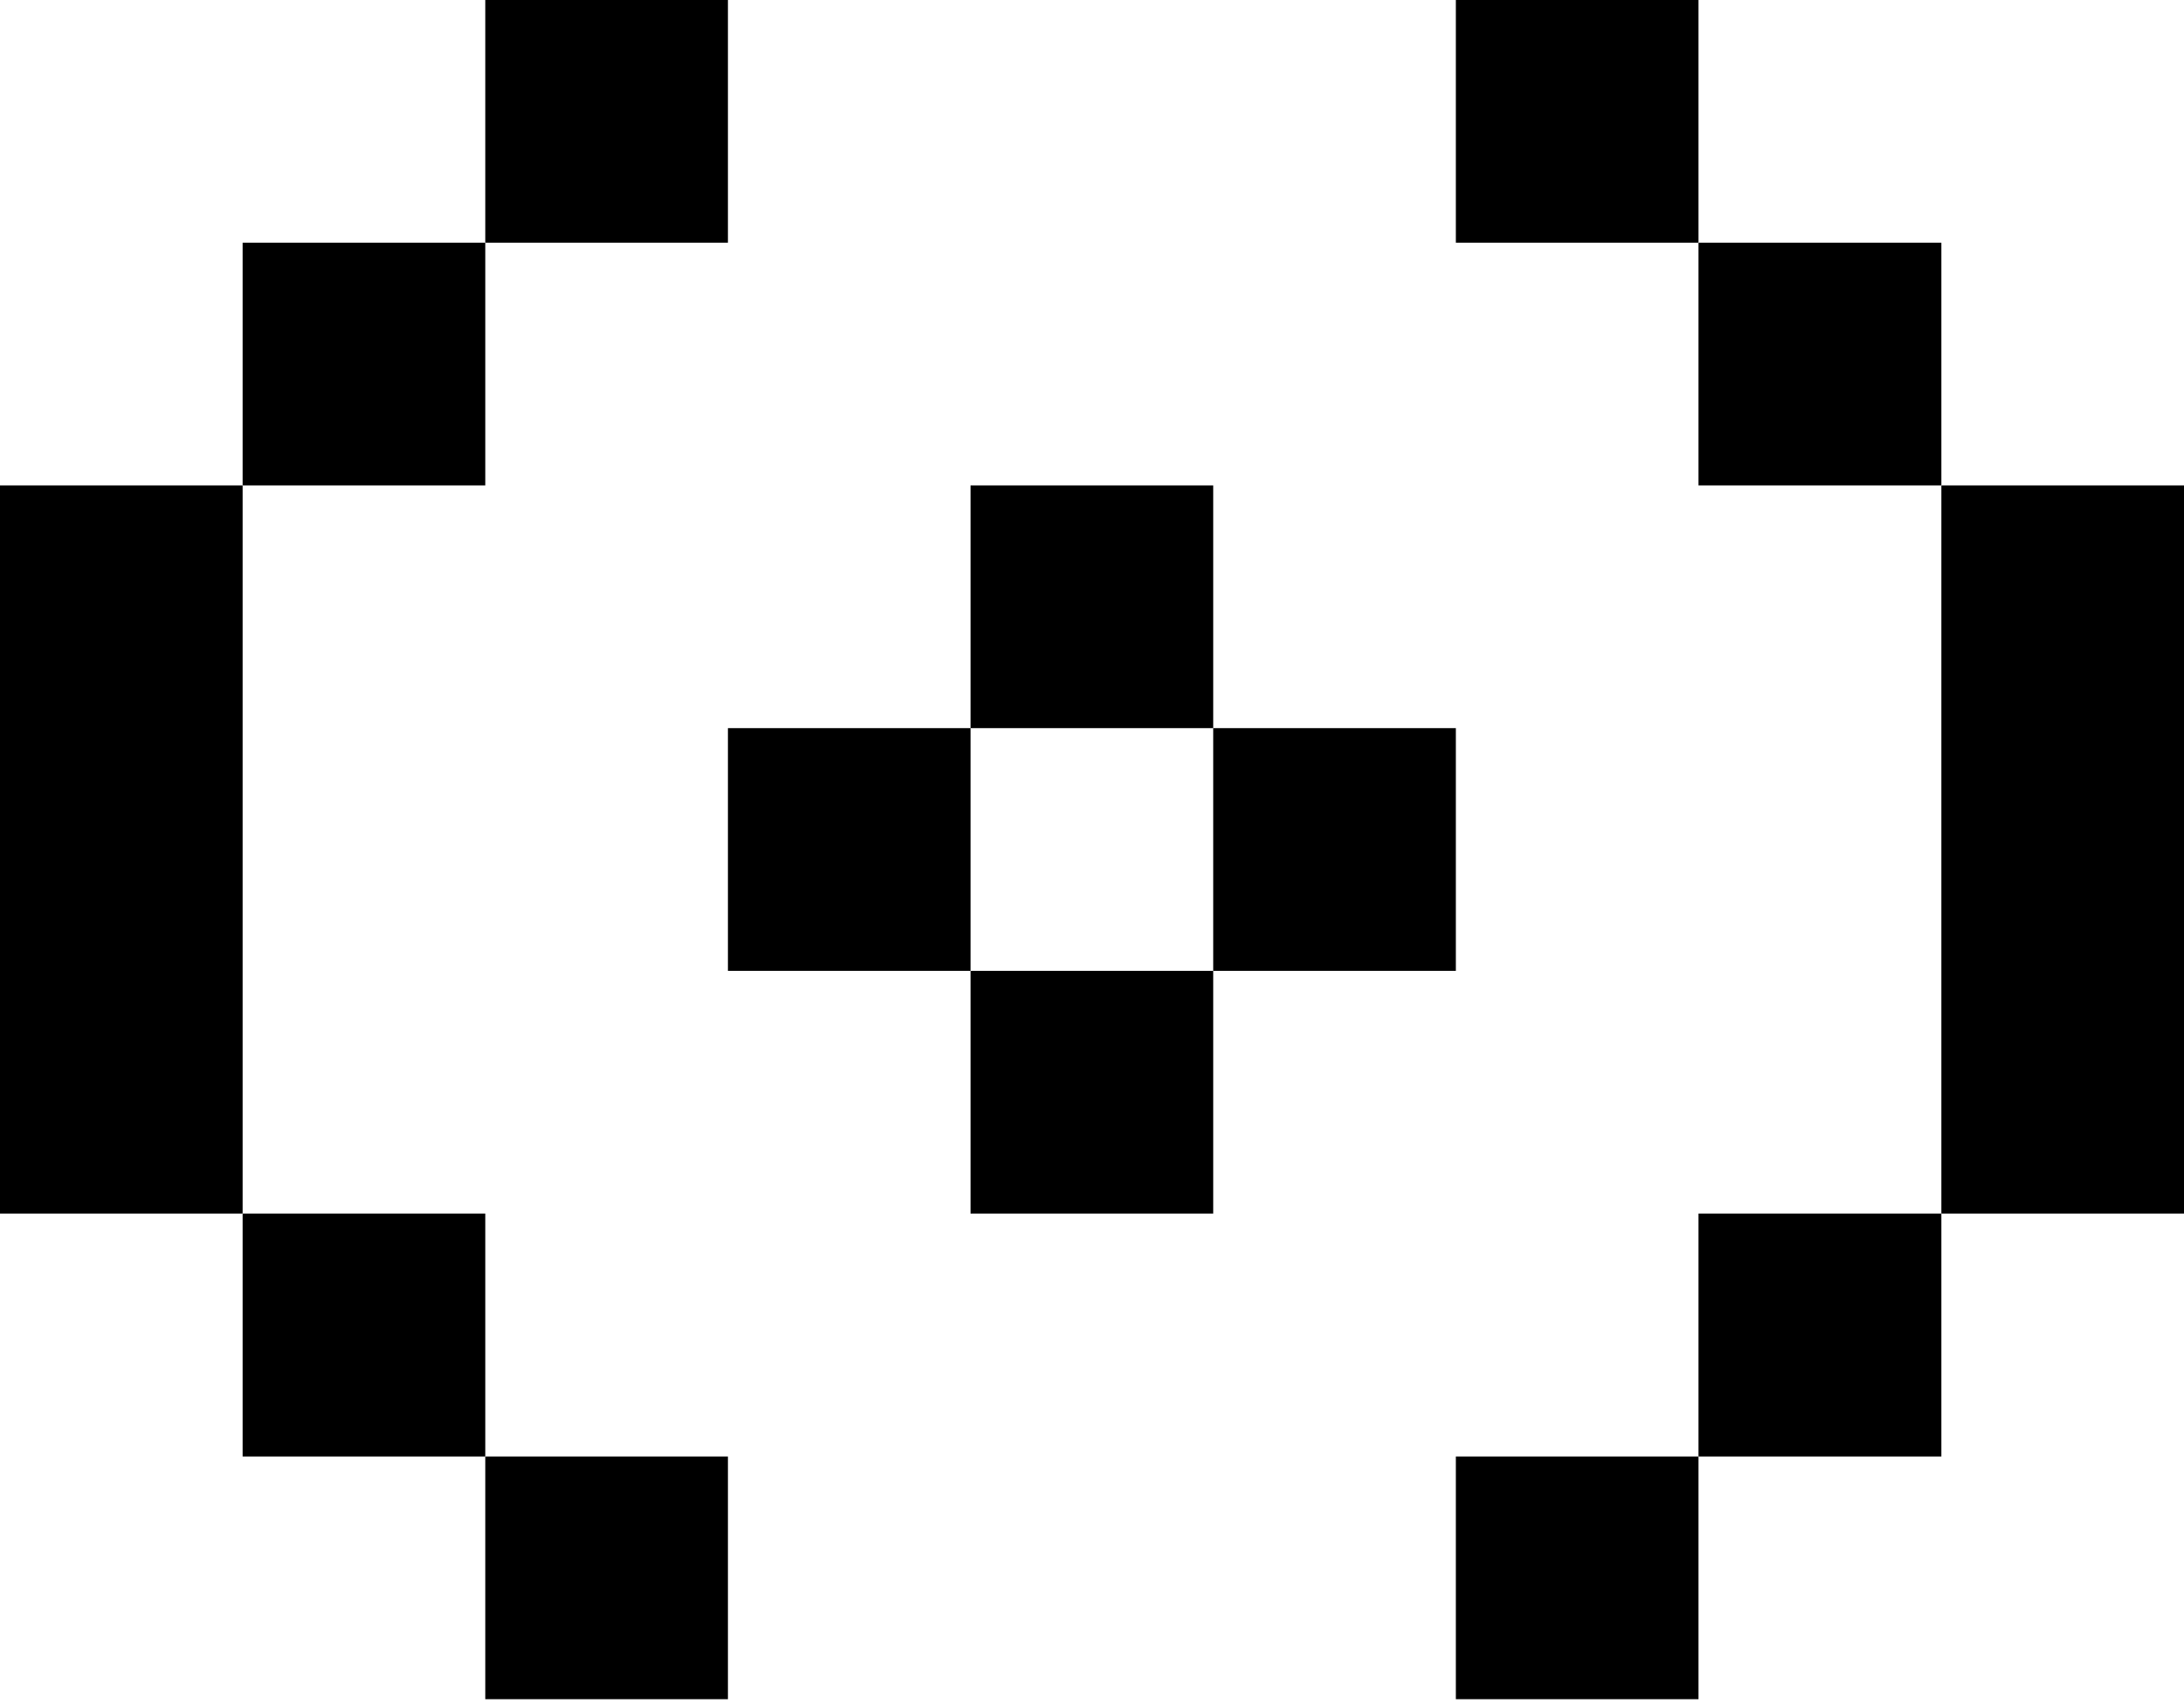
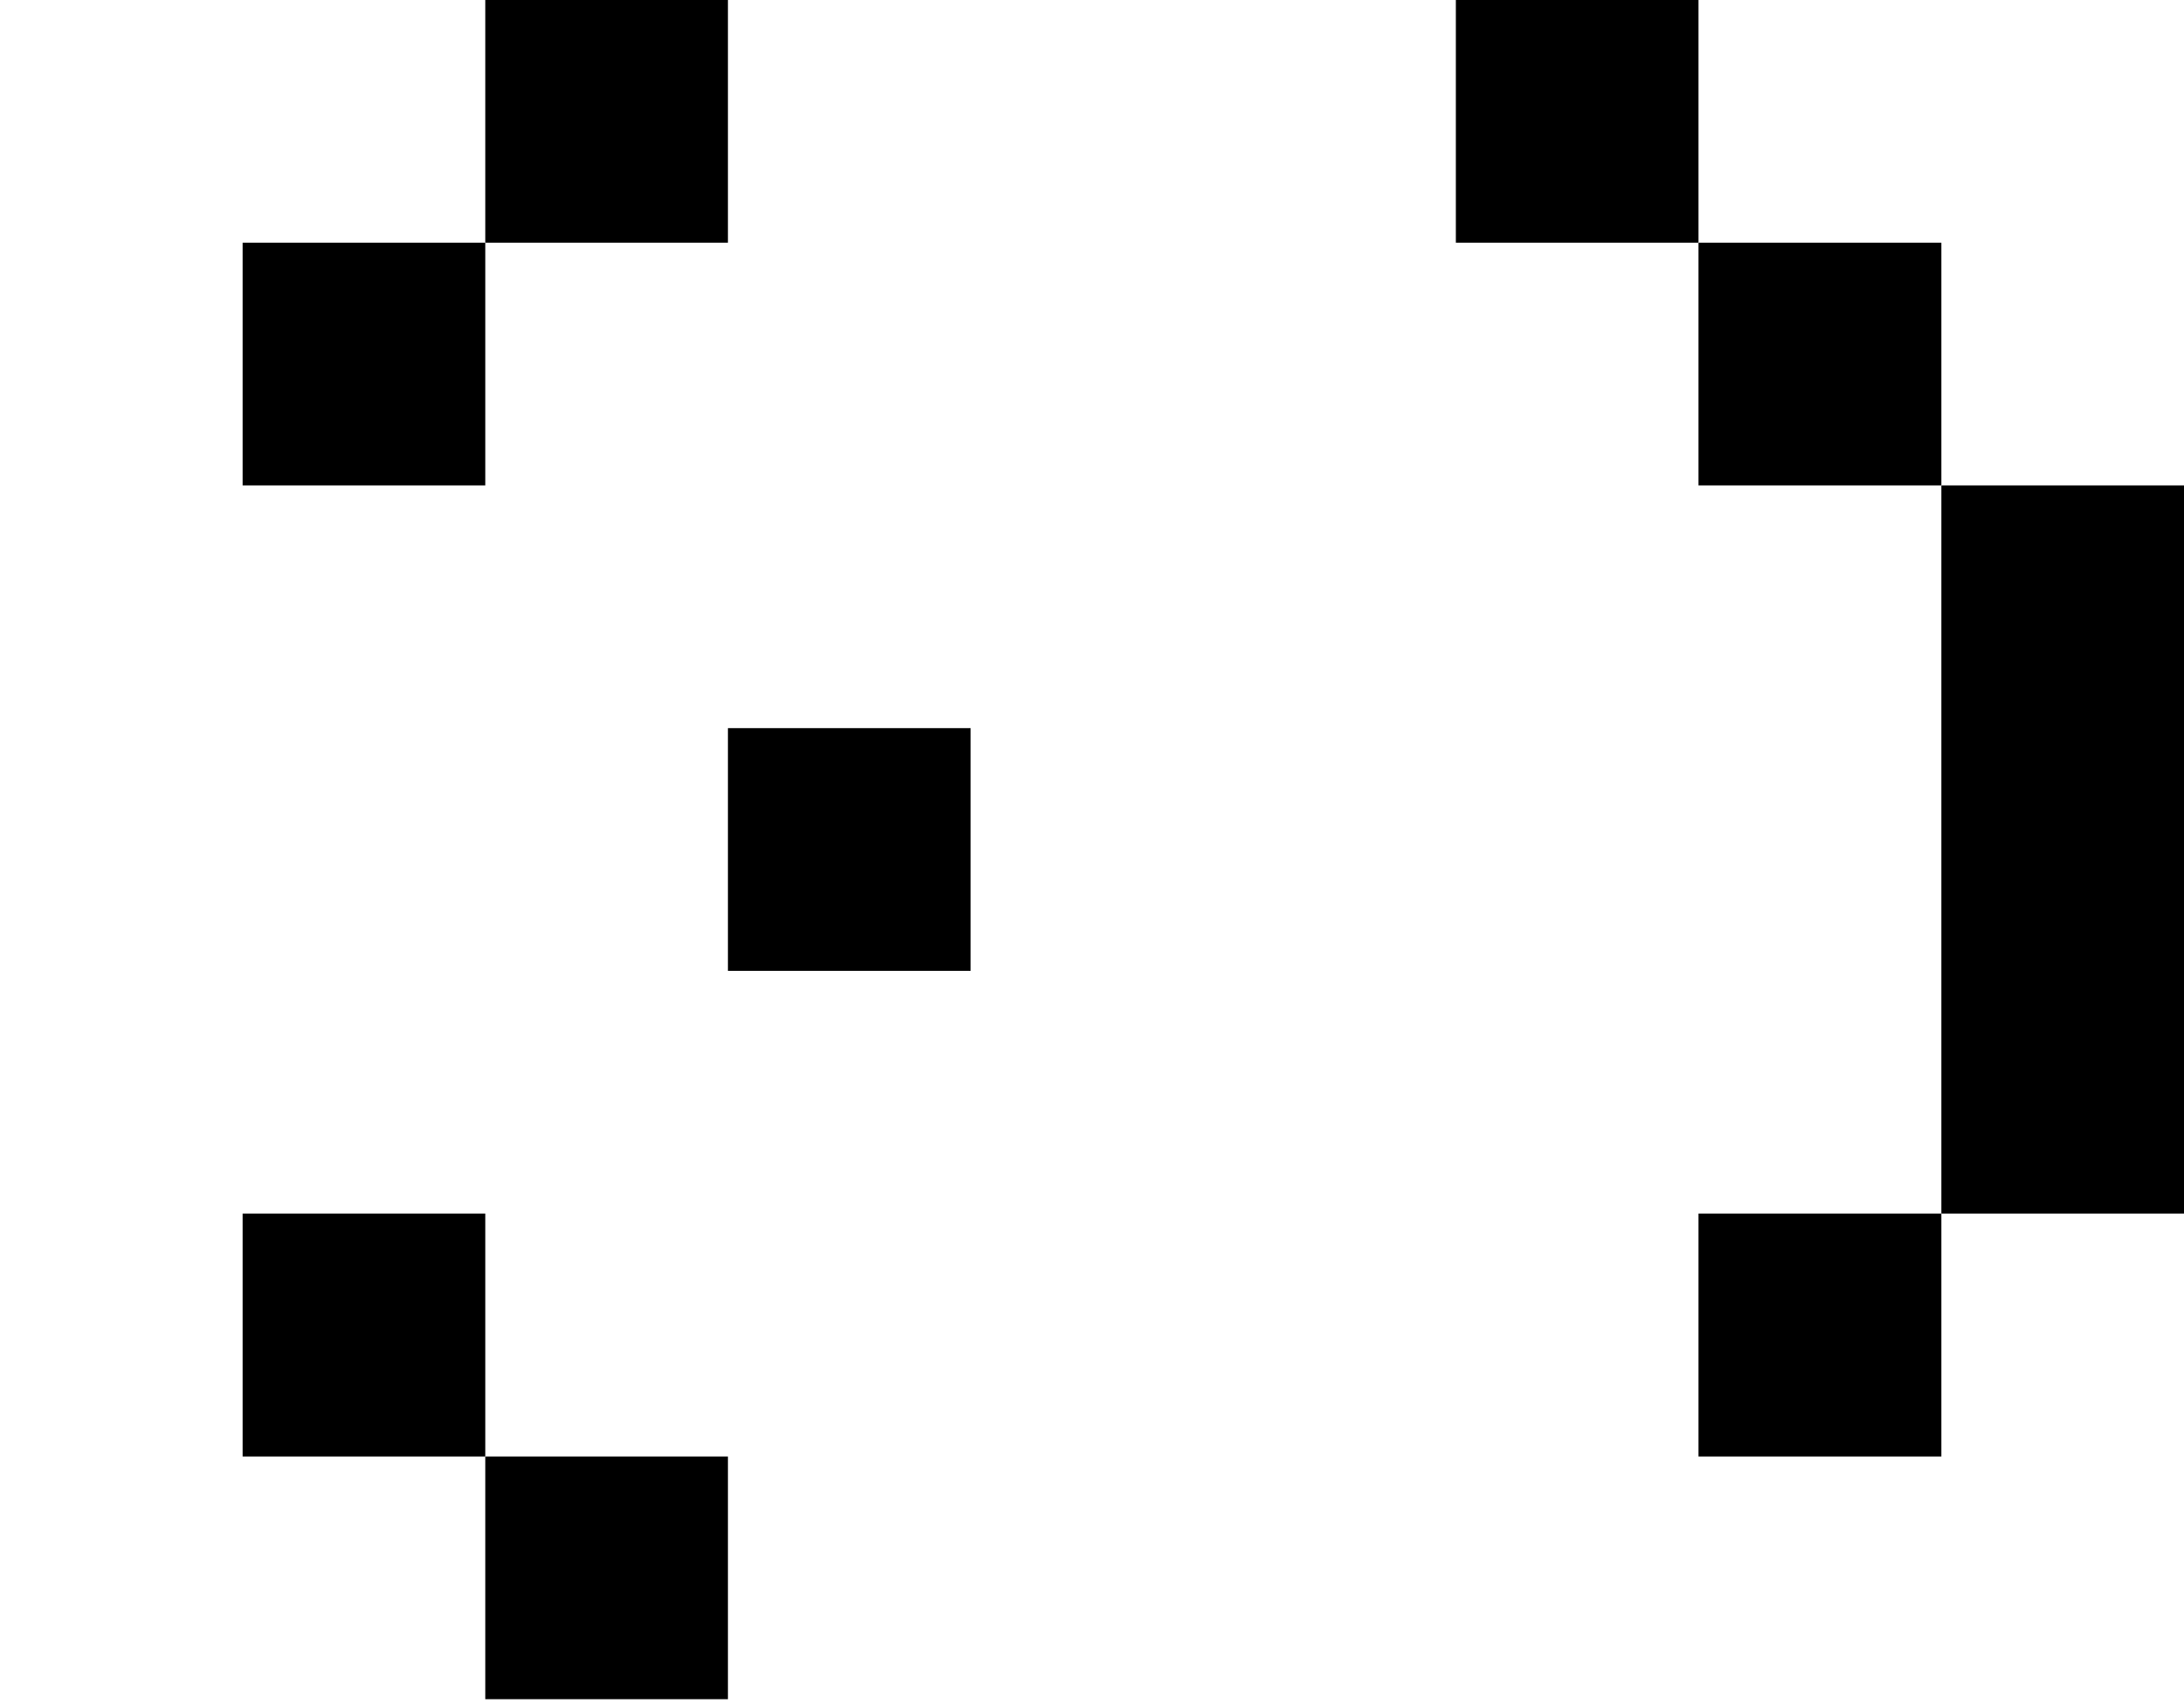
<svg xmlns="http://www.w3.org/2000/svg" width="100" height="78" viewBox="0 0 100 78" fill="none">
-   <path d="M11.11 22.22H0V55.55H11.11V22.22Z" fill="black" />
  <path d="M100 22.22H88.89V55.55H100V22.22Z" fill="black" />
  <path d="M33.33 66.67H22.22V77.78H33.33V66.67Z" fill="black" />
-   <path d="M77.77 66.67H66.66V77.78H77.77V66.67Z" fill="black" />
-   <path d="M55.55 44.44H44.44V55.55H55.55V44.44Z" fill="black" />
  <path d="M33.33 0H22.22V11.11H33.33V0Z" fill="black" />
  <path d="M77.77 0H66.66V11.11H77.77V0Z" fill="black" />
-   <path d="M55.55 22.22H44.44V33.33H55.55V22.22Z" fill="black" />
  <path d="M44.44 33.33H33.33V44.44H44.44V33.33Z" fill="black" />
  <path d="M88.89 11.11H77.77V22.22H88.89V11.11Z" fill="black" />
  <path d="M88.89 55.55H77.77V66.67H88.89V55.55Z" fill="black" />
-   <path d="M66.66 33.33H55.55V44.44H66.66V33.33Z" fill="black" />
  <path d="M22.22 55.55H11.11V66.67H22.22V55.55Z" fill="black" />
  <path d="M22.22 11.11H11.11V22.22H22.22V11.11Z" fill="black" />
</svg>